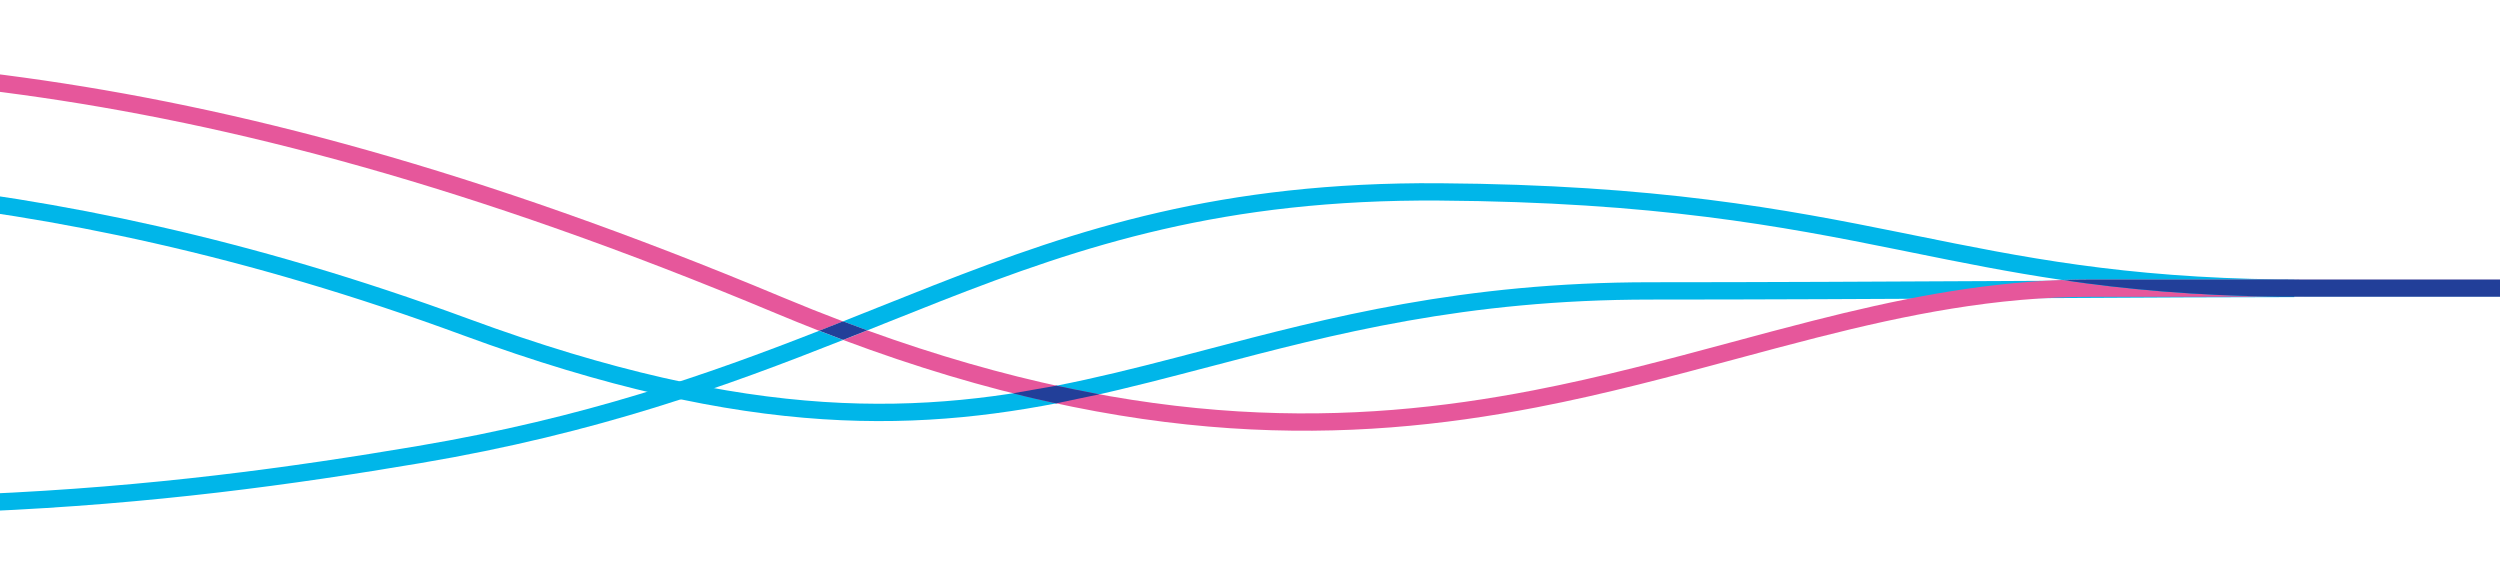
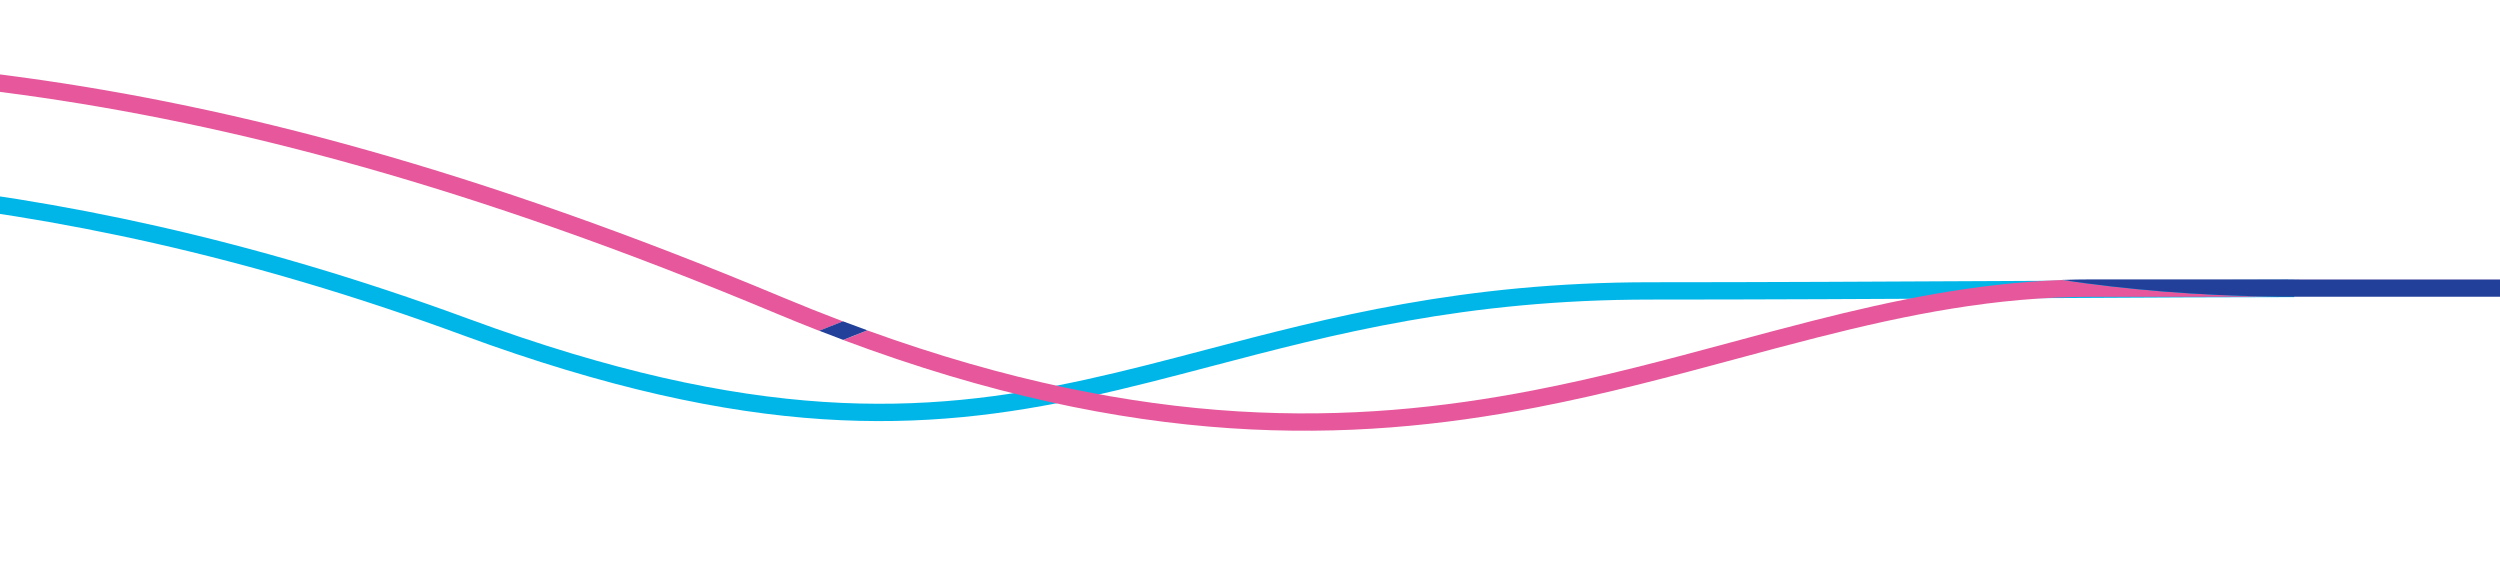
<svg xmlns="http://www.w3.org/2000/svg" width="1366" height="309" viewBox="0 0 1366 309" fill="none">
  <mask id="mask0_155_1919" style="mask-type:alpha" maskUnits="userSpaceOnUse" x="-375" y="0" width="2591" height="309">
    <path d="M2215.04 0.035H-374.877V308.407H2215.04V0.035Z" fill="#64CB81" />
  </mask>
  <g mask="url(#mask0_155_1919)">
    <path fill-rule="evenodd" clip-rule="evenodd" d="M-308.079 103.822C-314.227 103.994 -320.319 104.165 -326.358 104.327L-326.611 94.863C-320.55 94.701 -314.433 94.529 -308.257 94.356C-163.096 90.29 14.625 85.312 256.125 174.247C412.046 231.667 505.022 226.682 592.838 207.501C614.669 202.733 636.285 197.049 658.538 191.199C725.952 173.476 799.199 154.219 901.894 154.219C960.653 154.219 1030.32 153.885 1094.43 153.551C1102.04 153.511 1109.56 153.471 1116.99 153.432C1172.11 153.142 1221.41 152.882 1253.58 152.882V162.349C1221.44 162.349 1172.17 162.609 1117.04 162.899C1109.62 162.938 1102.09 162.978 1094.48 163.018C1030.37 163.352 960.681 163.686 901.894 163.686C800.535 163.686 728.846 182.528 661.654 200.188C639.2 206.09 617.247 211.86 594.858 216.75C505.321 236.307 410.507 241.189 252.853 183.131C13.079 94.831 -163.125 99.764 -308.079 103.822Z" fill="#00B6E9" />
-     <path fill-rule="evenodd" clip-rule="evenodd" d="M447.602 180.734C386.824 204.553 319.516 228.287 228.282 243.694C90.11 267.027 -75.942 286.041 -350.731 256.796L-351.732 266.21C-75.934 295.562 90.998 276.478 229.859 253.029C326.855 236.649 397.214 210.886 460.715 185.746C456.375 184.123 452.005 182.452 447.602 180.734ZM1126.65 152.973C1097.61 148.697 1071.31 143.365 1044.48 137.925C1042.04 137.431 1039.6 136.936 1037.16 136.441C973.284 123.522 904.513 110.423 786.479 109.59C668.868 108.761 592.137 133.945 513.665 164.687C503.502 168.668 493.306 172.745 482.985 176.871L482.978 176.875C479.959 178.082 476.93 179.293 473.887 180.507C469.499 178.919 465.077 177.283 460.622 175.596C466.937 173.09 473.193 170.589 479.411 168.103C489.752 163.969 499.988 159.877 510.211 155.872C589.239 124.913 667.244 99.282 786.546 100.123C905.426 100.962 974.856 114.181 1039.04 127.162C1041.47 127.654 1043.89 128.146 1046.31 128.637C1104.65 140.465 1159.86 151.657 1246.23 152.684H1142.41C1137.12 152.684 1131.87 152.783 1126.65 152.973ZM1246.18 162.151C1250.46 162.201 1254.81 162.227 1259.24 162.227H1741.05V162.151H1246.18Z" fill="#00B6E9" />
    <path fill-rule="evenodd" clip-rule="evenodd" d="M-299.507 40.826L-299.499 40.826C-99.393 36.02 90.001 31.47 423.78 171.121C431.823 174.486 439.761 177.695 447.599 180.754C451.971 179.041 456.309 177.327 460.619 175.616C449.76 171.506 438.701 167.102 427.434 162.388C91.798 21.96 -99.132 26.545 -299.869 31.365C-303.461 31.452 -307.055 31.538 -310.654 31.623L-310.429 41.088C-306.784 41.001 -303.144 40.914 -299.507 40.826ZM473.885 180.527C626.907 235.896 739.801 232.226 837.714 213.304C875.522 205.998 911.001 196.444 945.87 187.054L945.876 187.053C960.833 183.025 975.678 179.028 990.546 175.251C1035.01 163.956 1079.41 154.719 1126.64 152.993C1160.88 158.035 1198.93 161.611 1246.17 162.17H1142.41C1090.4 162.17 1042 171.948 992.877 184.426C978.275 188.135 963.58 192.092 948.703 196.098L948.697 196.1C913.685 205.527 877.668 215.226 839.51 222.599C737.943 242.227 620.534 245.575 460.712 185.766C465.134 184.015 469.522 182.268 473.885 180.527ZM1741.05 162.17V152.78H1259.24C1254.82 152.78 1250.48 152.754 1246.22 152.703H1741.78V162.17H1741.05Z" fill="#E6579B" />
    <path fill-rule="evenodd" clip-rule="evenodd" d="M460.712 185.721C456.373 184.097 452.002 182.427 447.6 180.709C451.971 178.996 456.309 177.282 460.619 175.571C465.075 177.257 469.496 178.894 473.885 180.482C469.523 182.223 465.134 183.97 460.712 185.721ZM1741.05 162.125H1246.18C1198.94 161.566 1160.88 157.99 1126.64 152.948C1131.86 152.757 1137.12 152.658 1142.41 152.658H1246.23C1250.49 152.709 1254.83 152.735 1259.24 152.735H1741.05V162.125Z" fill="#223F99" />
-     <path d="M577.029 220.401C568.146 218.453 562.734 217.292 553.494 214.898L577.199 210.727L587.707 212.91L600.691 215.452L577.029 220.401Z" fill="#223F99" />
  </g>
</svg>